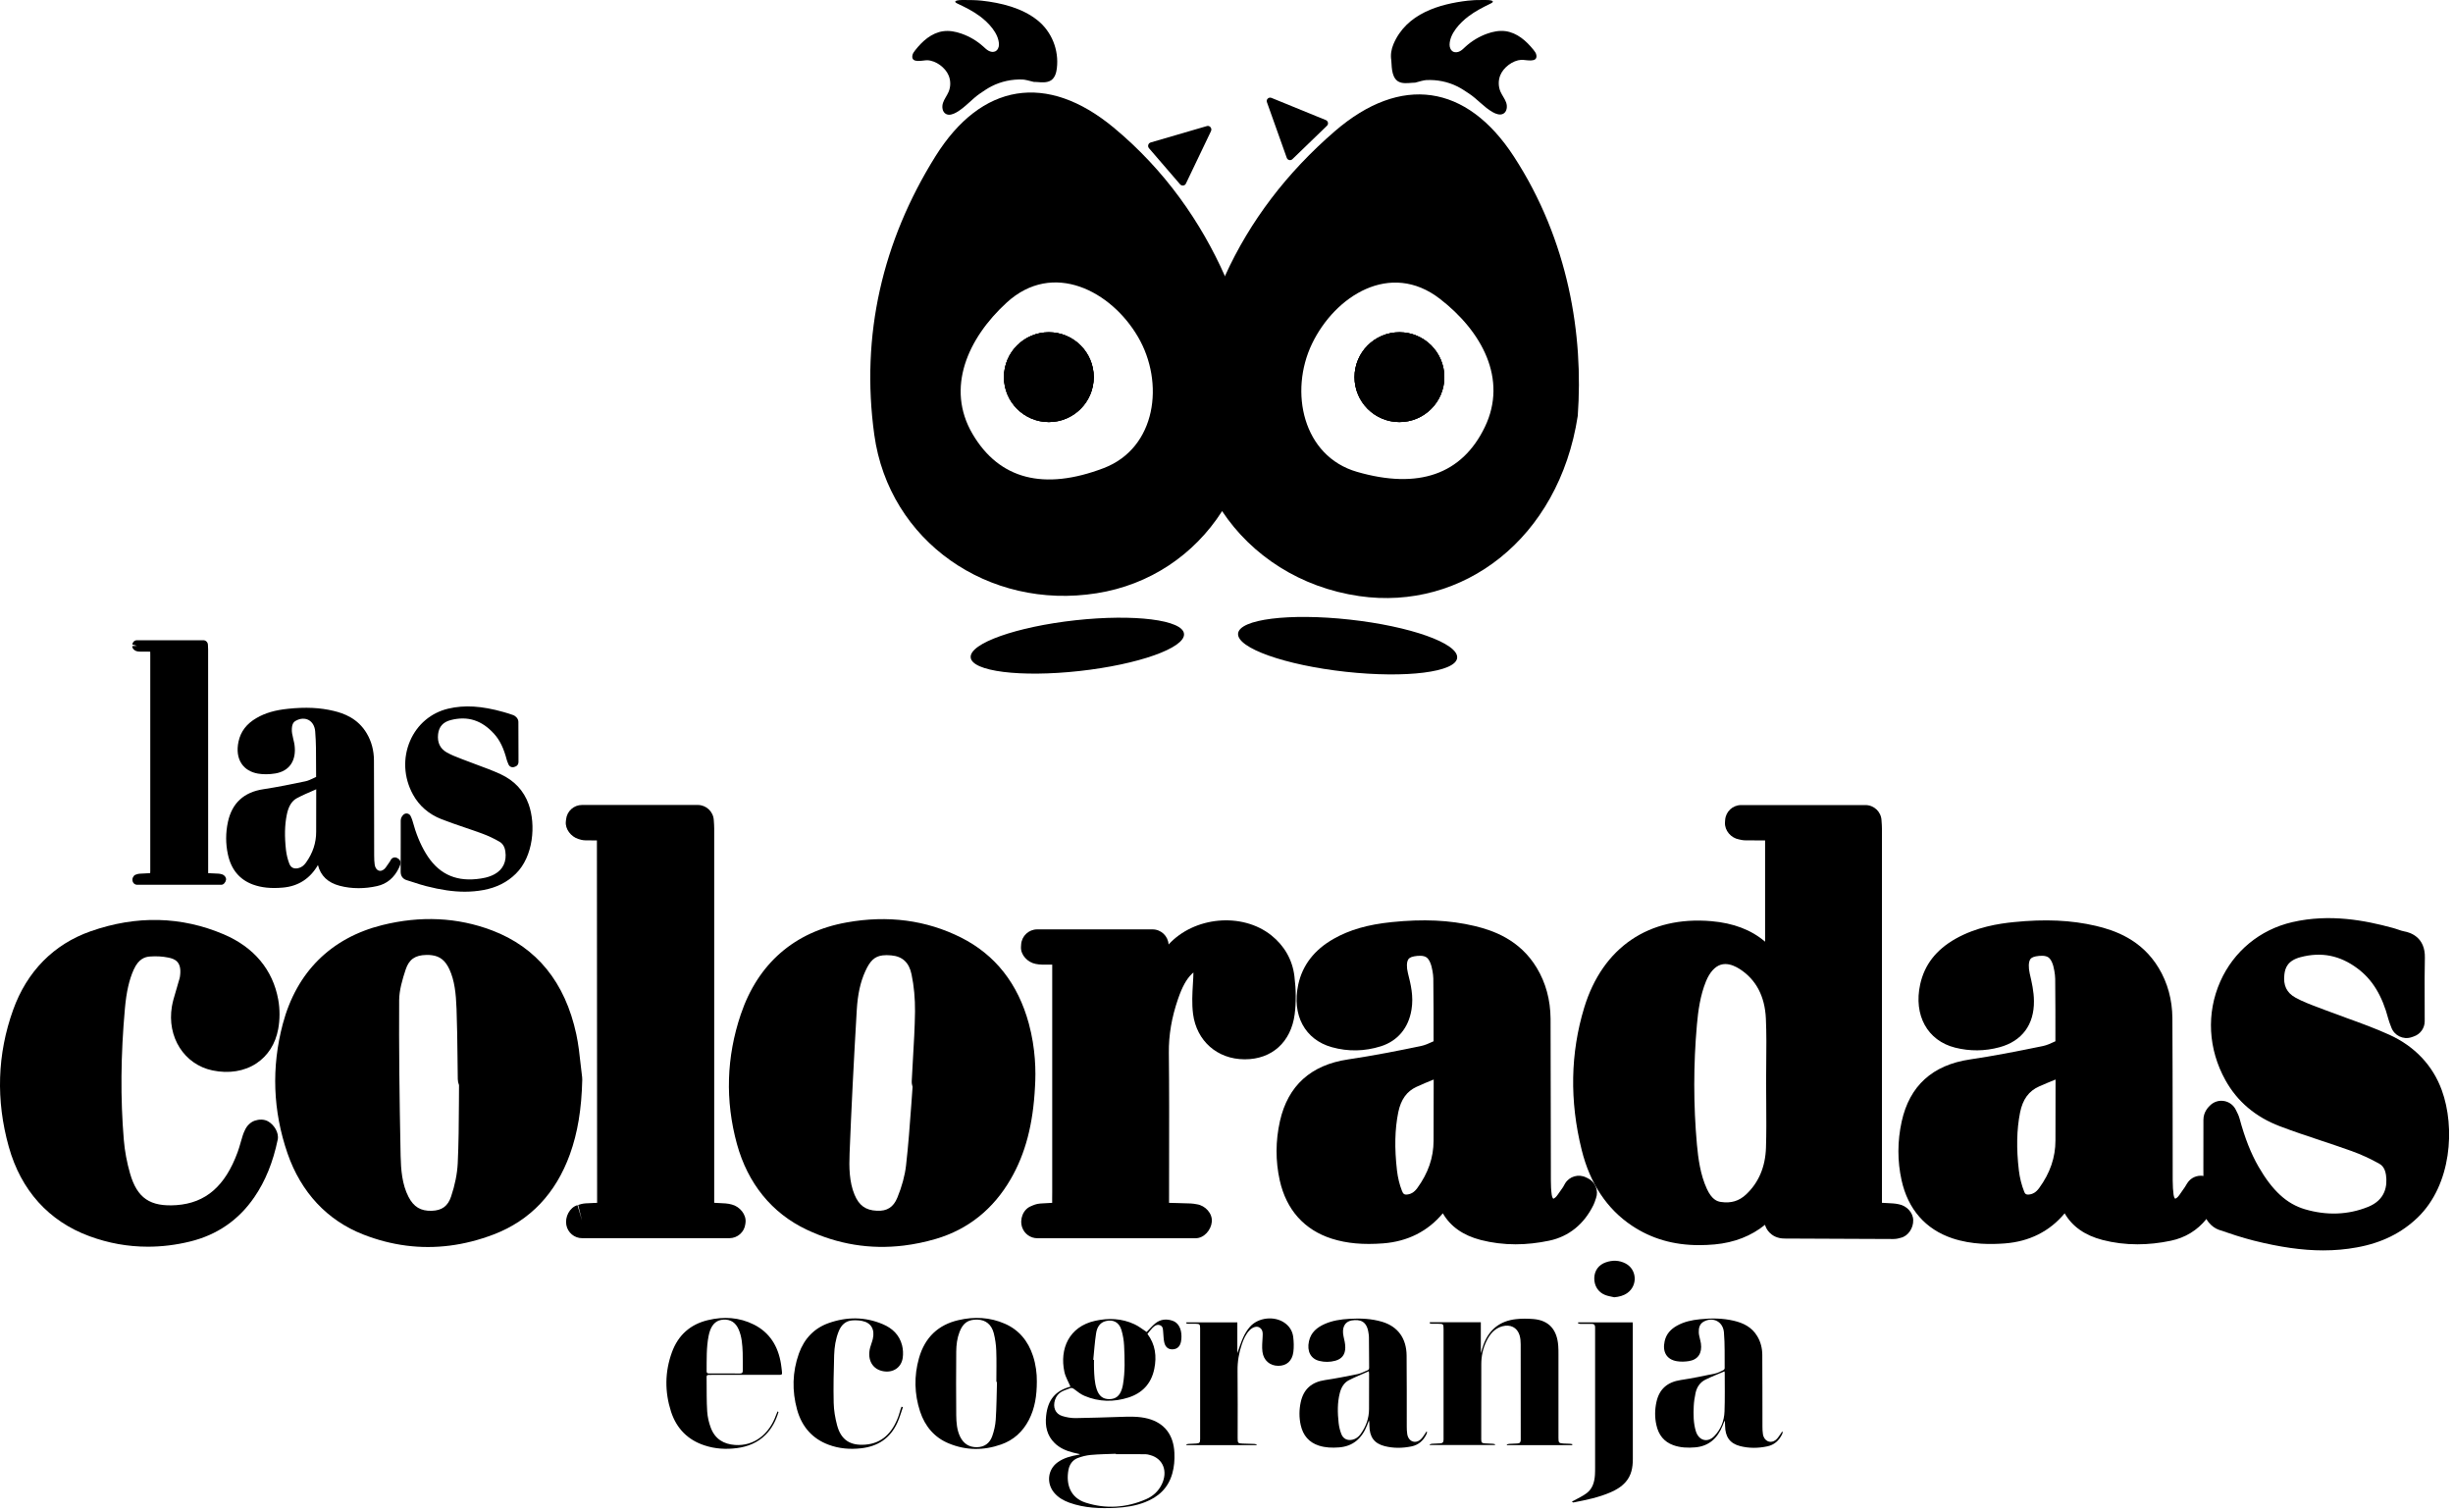
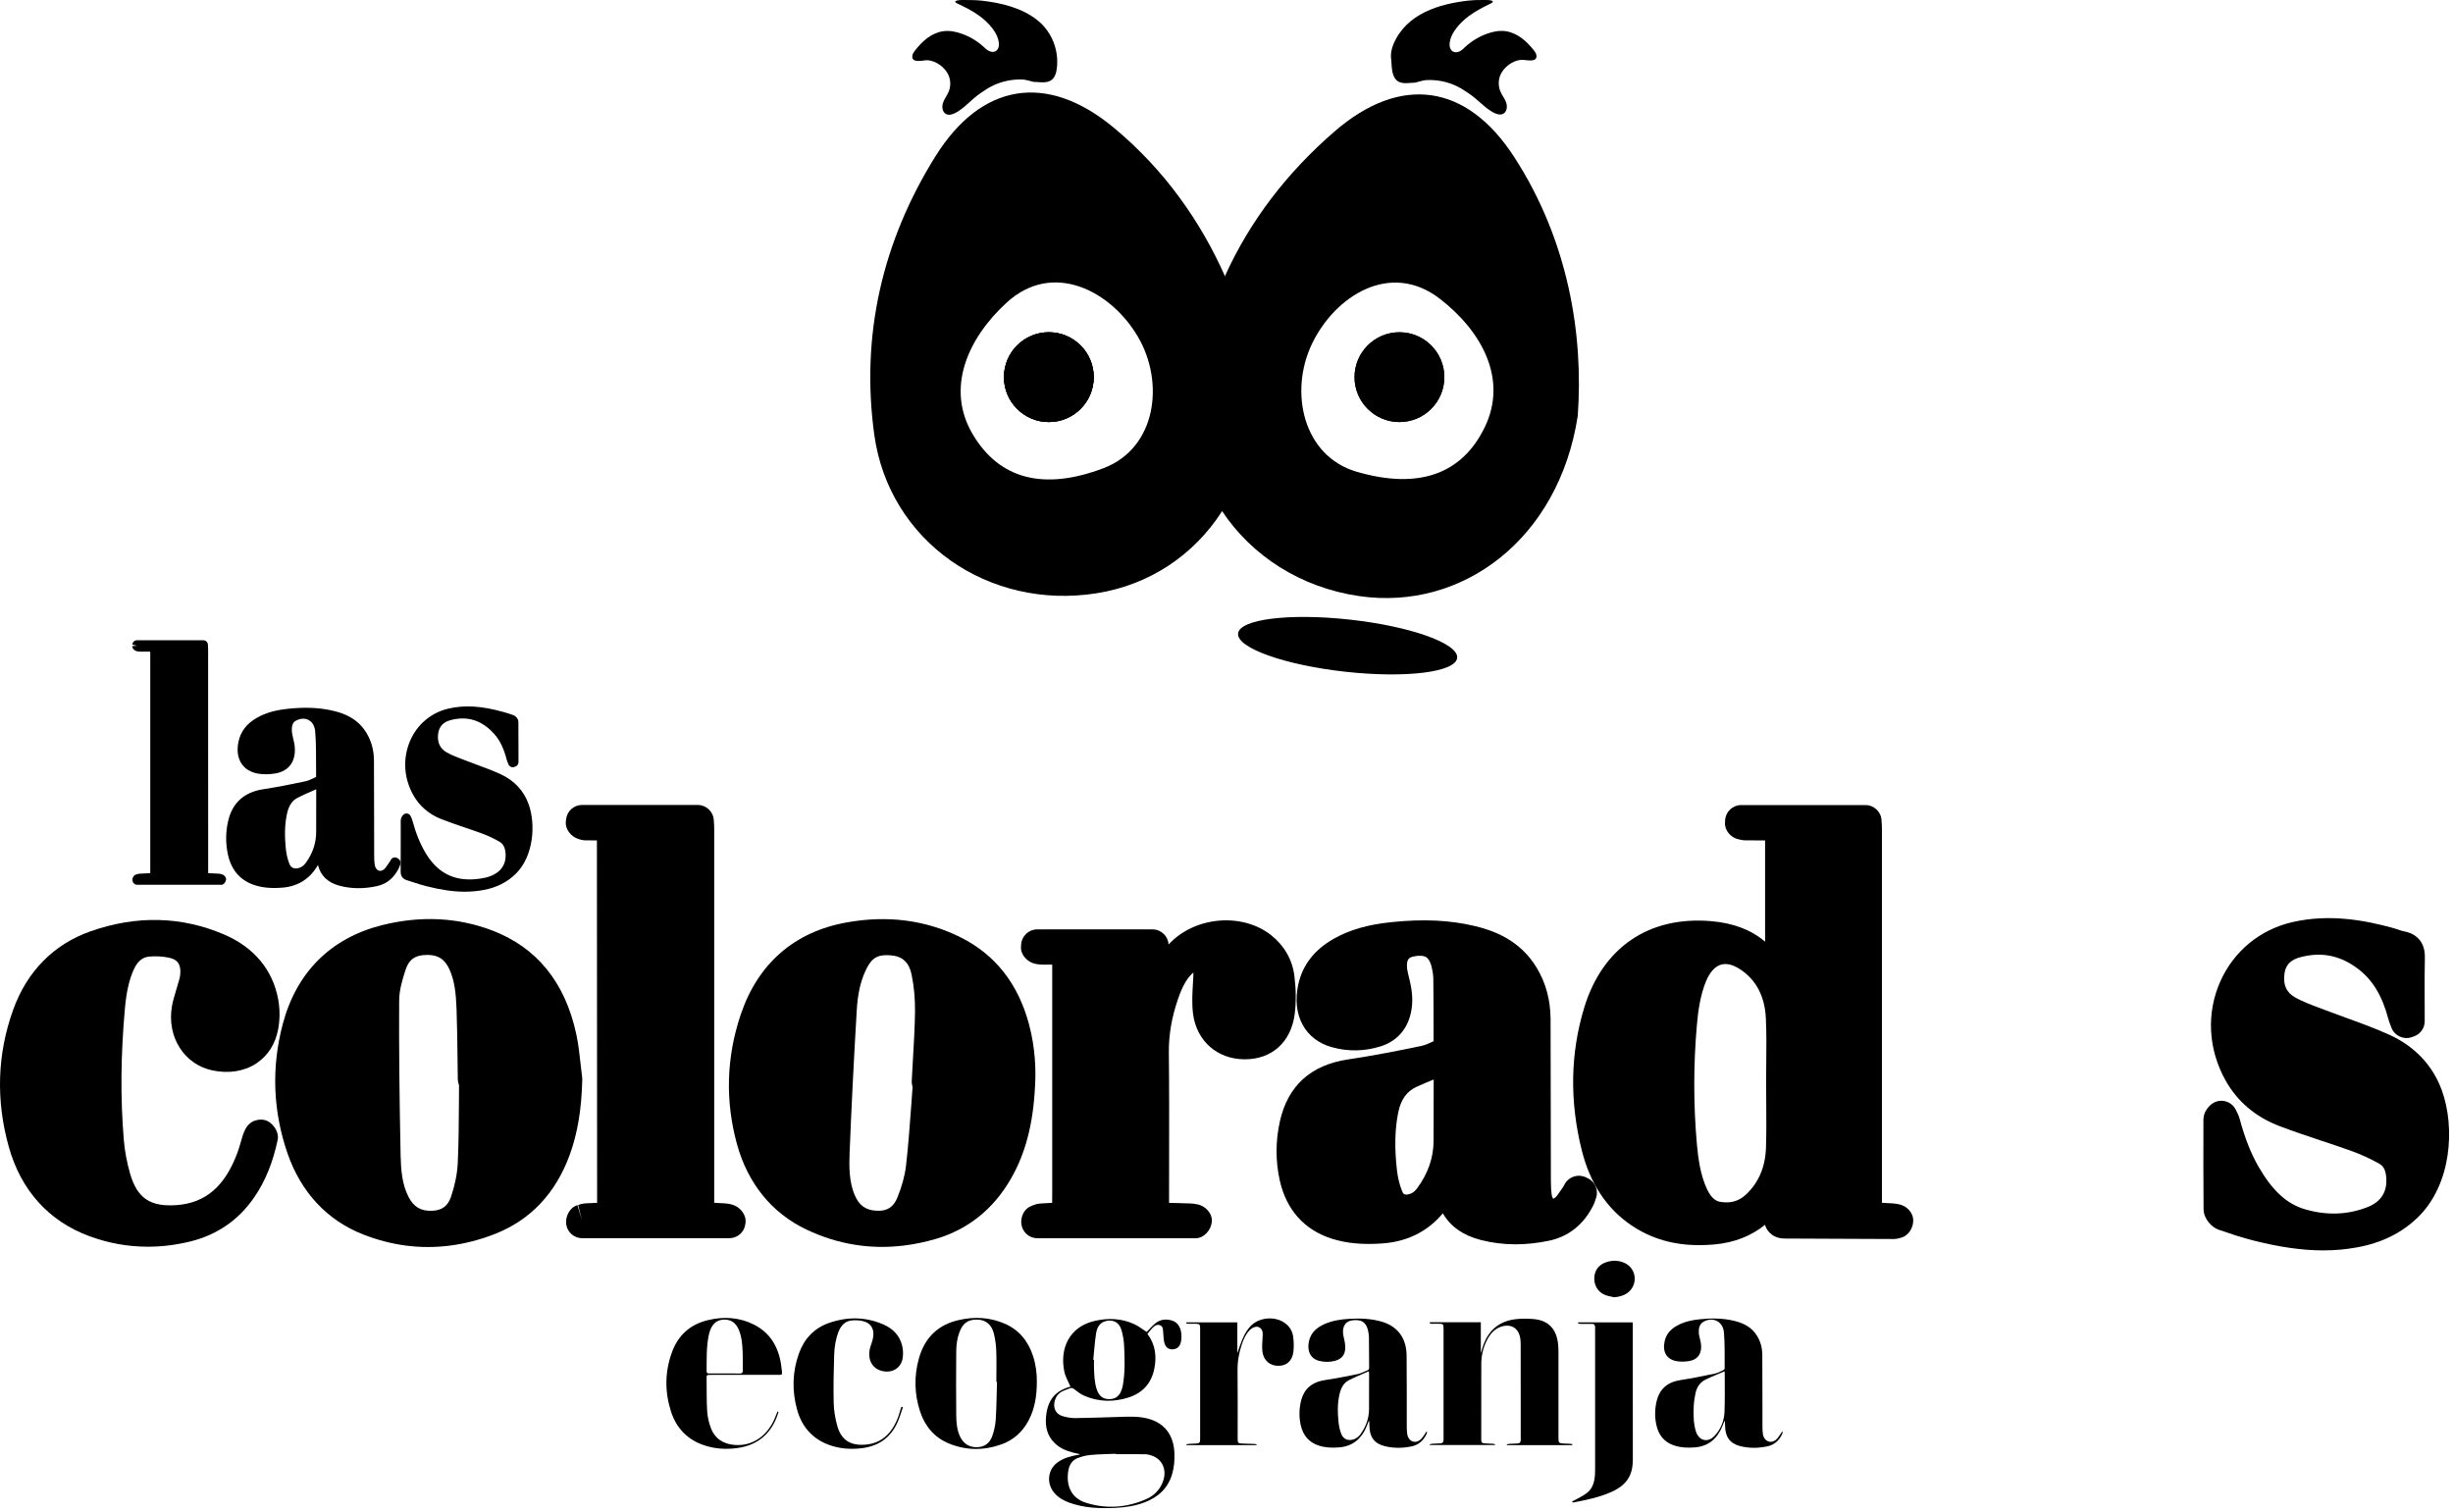
<svg xmlns="http://www.w3.org/2000/svg" width="472" height="291" viewBox="0 0 472 291" fill="none">
  <path d="M178.446 11.592C180.106 11.662 181.916 13.012 182.546 14.552C182.946 15.542 182.946 16.682 182.526 17.672C182.216 18.402 181.696 19.042 181.446 19.802C181.196 20.552 181.316 21.542 182.006 21.922C182.636 22.272 183.416 21.972 184.036 21.622C185.766 20.632 186.996 19.052 188.626 17.952C189.316 17.492 190.006 17.002 190.776 16.612C192.626 15.662 194.716 15.222 196.786 15.302C197.246 15.322 198.056 15.542 198.916 15.762C199.116 15.772 199.316 15.772 199.516 15.782C200.406 15.852 201.386 15.952 202.146 15.512C202.196 15.482 202.256 15.442 202.306 15.412C202.996 14.902 203.256 14.002 203.356 13.142C203.786 9.622 202.366 6.062 199.586 3.862C196.596 1.492 192.576 0.542 188.946 0.132C187.846 0.012 186.736 0.002 185.626 0.002C185.266 0.002 184.906 -0.008 184.546 0.032C183.906 0.092 183.416 0.312 184.236 0.692C185.726 1.392 187.216 2.132 188.546 3.122C190.156 4.322 192.176 6.392 192.216 8.552C192.226 9.082 191.986 9.652 191.506 9.882C191.106 10.072 190.616 9.982 190.226 9.772C189.836 9.562 189.516 9.242 189.186 8.942C187.976 7.852 186.546 7.012 185.006 6.472C183.866 6.072 182.656 5.842 181.466 6.012C180.366 6.162 179.336 6.662 178.446 7.312C177.556 7.972 176.796 8.792 176.106 9.662C175.856 9.972 175.616 10.302 175.556 10.692C175.306 12.282 177.626 11.562 178.446 11.592Z" fill="black" />
-   <path d="M206.926 119.352C195.586 120.602 186.566 123.792 186.776 126.492C186.986 129.192 196.346 130.372 207.676 129.122C219.016 127.872 228.036 124.682 227.826 121.982C227.626 119.282 218.266 118.112 206.926 119.352Z" fill="black" />
  <path d="M259.696 119.222C271.336 120.502 280.596 123.782 280.386 126.562C280.176 129.332 270.556 130.542 258.916 129.262C247.276 127.982 238.016 124.702 238.226 121.922C238.446 119.152 248.056 117.942 259.696 119.222Z" fill="black" />
  <path d="M292.736 11.512C291.076 11.602 289.276 12.972 288.666 14.512C288.276 15.502 288.296 16.652 288.716 17.632C289.036 18.362 289.556 18.992 289.816 19.742C290.076 20.492 289.966 21.482 289.276 21.872C288.656 22.222 287.866 21.942 287.246 21.592C285.506 20.612 284.266 19.052 282.616 17.972C281.916 17.512 281.226 17.042 280.456 16.652C278.596 15.722 276.506 15.302 274.426 15.412C273.966 15.432 273.156 15.672 272.306 15.902C272.106 15.912 271.906 15.912 271.706 15.932C270.816 16.002 269.836 16.122 269.076 15.692C269.026 15.662 268.966 15.622 268.916 15.592C267.616 14.662 267.826 12.302 267.706 11.572C267.536 10.532 267.716 9.452 268.136 8.472C270.646 2.572 276.986 0.772 282.396 0.132C283.306 0.022 284.226 -0.008 285.146 0.002C285.596 0.012 286.056 -0.018 286.506 0.022C287.146 0.072 287.636 0.292 286.826 0.682C285.336 1.402 283.856 2.162 282.536 3.162C280.936 4.372 278.936 6.472 278.926 8.632C278.926 9.162 279.166 9.732 279.656 9.962C280.056 10.142 280.546 10.052 280.936 9.842C281.326 9.632 281.646 9.302 281.966 9.002C283.166 7.902 284.586 7.042 286.116 6.492C287.246 6.082 288.466 5.842 289.656 5.992C290.756 6.132 291.796 6.612 292.696 7.262C293.596 7.912 294.366 8.722 295.066 9.582C295.316 9.892 295.566 10.222 295.626 10.612C295.886 12.172 293.556 11.472 292.736 11.512Z" fill="black" />
-   <path d="M227.066 35.462L221.086 28.522C220.756 28.142 220.936 27.552 221.416 27.412L232.246 24.252C232.776 24.102 233.276 24.692 233.016 25.232C231.306 28.812 229.786 31.982 228.196 35.312C228.006 35.762 227.396 35.842 227.066 35.462Z" fill="black" />
-   <path d="M255.336 24.192L248.676 30.632C248.336 30.962 247.756 30.822 247.596 30.372L243.766 19.622C243.596 19.132 244.126 18.622 244.646 18.832C248.356 20.352 251.656 21.692 255.106 23.102C255.566 23.292 255.676 23.862 255.336 24.192Z" fill="black" />
  <path d="M277.916 72.572C277.916 77.342 274.056 81.212 269.276 81.212C264.506 81.212 260.636 77.342 260.636 72.572C260.636 67.802 264.506 63.932 269.276 63.932C274.056 63.932 277.916 67.802 277.916 72.572Z" fill="black" />
  <path d="M291.286 30.102C282.186 16.122 269.526 14.332 256.886 25.212C247.656 33.172 240.506 42.512 235.696 53.132C232.906 59.282 230.906 65.862 229.746 72.852C228.186 82.202 230.346 91.132 235.156 98.352C240.836 106.912 250.226 113.062 261.546 114.702C281.396 117.592 299.946 103.702 303.586 80.032C304.706 64.572 301.856 46.342 291.286 30.102ZM285.726 82.132C281.316 91.322 272.896 94.202 261.106 90.792C250.666 87.772 248.036 75.352 252.446 66.162C256.856 56.972 267.506 50.112 277.066 57.502C285.136 63.742 290.136 72.932 285.726 82.132Z" fill="black" />
  <path d="M210.456 72.572C210.456 77.342 206.586 81.212 201.816 81.212C197.046 81.212 193.176 77.342 193.176 72.572C193.176 67.802 197.046 63.932 201.816 63.932C206.586 63.932 210.456 67.802 210.456 72.572Z" fill="black" />
  <path d="M240.866 68.552C239.686 63.502 237.996 58.292 235.696 53.132C231.136 42.852 224.206 32.762 214.276 24.542C201.436 13.902 188.816 15.942 179.986 30.092C169.796 46.422 165.586 64.512 168.226 83.642C171.056 104.172 190.216 117.462 211.026 114.152C221.216 112.542 229.756 106.782 235.156 98.352C240.276 90.392 242.586 80.052 240.866 68.552ZM212.376 90.072C200.906 94.442 192.266 92.272 187.116 83.472C181.966 74.682 186.186 65.102 193.706 58.222C202.626 50.062 213.816 56.012 218.966 64.812C224.116 73.602 222.526 86.192 212.376 90.072Z" fill="black" />
  <path d="M210.456 72.572C210.456 77.342 206.586 81.212 201.816 81.212C197.046 81.212 193.176 77.342 193.176 72.572C193.176 67.802 197.046 63.932 201.816 63.932C206.586 63.932 210.456 67.802 210.456 72.572Z" fill="black" />
  <path d="M277.916 72.572C277.916 77.342 274.056 81.212 269.276 81.212C264.506 81.212 260.636 77.342 260.636 72.572C260.636 67.802 264.506 63.932 269.276 63.932C274.056 63.932 277.916 67.802 277.916 72.572Z" fill="black" />
  <path d="M210.456 72.572C210.456 77.342 206.586 81.212 201.816 81.212C197.046 81.212 193.176 77.342 193.176 72.572C193.176 67.802 197.046 63.932 201.816 63.932C206.586 63.932 210.456 67.802 210.456 72.572Z" fill="black" />
-   <path d="M277.916 72.572C277.916 77.342 274.056 81.212 269.276 81.212C264.506 81.212 260.636 77.342 260.636 72.572C260.636 67.802 264.506 63.932 269.276 63.932C274.056 63.932 277.916 67.802 277.916 72.572Z" fill="black" />
  <path d="M76.636 165.232L76.426 165.102C76.006 164.862 75.476 165.002 75.226 165.412L75.126 165.592C75.066 165.682 75.016 165.782 74.956 165.872C74.836 166.032 74.716 166.202 74.606 166.372C74.376 166.712 74.166 167.042 73.926 167.242C73.566 167.552 73.176 167.652 72.836 167.512C72.456 167.362 72.176 166.932 72.096 166.362C72.026 165.862 71.996 165.312 71.996 164.622L71.986 158.062C71.986 154.152 71.976 150.232 71.956 146.322C71.946 144.422 71.486 142.672 70.576 141.132C68.856 138.202 66.116 137.252 64.196 136.792C61.586 136.162 58.806 136.032 55.446 136.382C52.906 136.642 51.036 137.192 49.376 138.152C47.446 139.262 46.316 140.752 45.896 142.692C45.536 144.362 45.736 145.832 46.476 146.942C47.146 147.962 48.256 148.622 49.656 148.862C50.666 149.032 51.786 149.022 52.966 148.832C55.706 148.382 57.086 146.322 56.666 143.302C56.626 143.012 56.556 142.722 56.486 142.432C56.456 142.282 56.416 142.132 56.386 141.982L56.306 141.582C56.236 141.282 56.166 140.992 56.156 140.692C56.106 139.342 56.486 138.932 56.916 138.692C57.766 138.212 58.666 138.162 59.396 138.552C60.116 138.952 60.556 139.722 60.646 140.722C60.826 142.902 60.816 145.162 60.816 147.352C60.816 148.072 60.816 148.782 60.826 149.502L60.416 149.692C59.836 149.972 59.286 150.232 58.746 150.342C56.186 150.882 53.446 151.442 50.676 151.862C46.926 152.422 44.636 154.542 43.856 158.162C43.406 160.252 43.406 162.342 43.846 164.382C44.466 167.302 46.086 169.252 48.656 170.202C50.296 170.802 52.126 170.992 54.426 170.792C57.396 170.532 59.656 169.072 61.176 166.452C61.706 168.532 63.086 169.842 65.356 170.442C66.526 170.752 67.746 170.902 68.996 170.902C70.156 170.902 71.346 170.772 72.556 170.502C74.426 170.092 75.846 168.912 76.766 167.002C76.846 166.842 76.906 166.672 76.966 166.502L77.026 166.342C77.176 165.922 77.016 165.452 76.636 165.232ZM60.836 160.052C60.836 162.172 60.206 164.112 58.886 165.972C58.466 166.572 57.976 166.922 57.386 167.052C56.546 167.242 55.966 166.952 55.666 166.182C55.356 165.382 55.136 164.472 55.026 163.562C54.736 160.932 54.776 158.772 55.186 156.762C55.506 155.152 56.146 154.112 57.136 153.582C58.196 153.022 59.296 152.542 60.466 152.042C60.586 151.982 60.716 151.932 60.846 151.872L60.836 160.052Z" fill="black" />
  <path d="M42.656 168.222C42.466 168.172 42.276 168.122 42.076 168.112C41.406 168.072 40.746 168.042 40.056 168.012L40.046 124.962C40.046 124.722 40.036 124.482 40.016 124.272L40.006 124.052C39.986 123.572 39.596 123.192 39.116 123.192H26.356C25.896 123.192 25.506 123.552 25.476 124.022L26.346 124.262L25.456 124.322C25.416 124.782 25.886 125.222 26.326 125.312C26.496 125.342 26.666 125.382 26.836 125.382C27.236 125.392 27.636 125.392 28.036 125.392H28.506C28.676 125.392 28.806 125.392 28.906 125.402C28.916 125.522 28.916 125.692 28.916 125.912V167.632L28.896 168.012C28.196 168.042 27.506 168.072 26.806 168.122C26.546 168.142 26.336 168.222 26.066 168.322C25.836 168.392 25.676 168.632 25.566 168.852C25.456 169.072 25.466 169.392 25.536 169.632C25.656 170.002 25.996 170.252 26.376 170.252H42.596C43.036 170.252 43.436 169.732 43.496 169.282C43.556 168.802 43.106 168.322 42.656 168.222Z" fill="black" />
  <path d="M101.716 154.742C100.786 152.152 98.986 150.212 96.346 148.982C94.836 148.282 93.256 147.702 91.736 147.142C90.936 146.842 90.126 146.552 89.326 146.232L88.696 145.992C87.726 145.622 86.816 145.262 85.966 144.782C84.676 144.052 84.116 142.862 84.296 141.262C84.466 139.812 85.266 138.932 86.746 138.552C89.996 137.722 92.726 138.592 95.096 141.232C96.176 142.432 96.926 143.972 97.516 146.232C97.576 146.452 97.666 146.662 97.756 146.872L97.836 147.072C98.016 147.522 98.516 147.752 98.976 147.572L99.196 147.492C99.546 147.362 99.766 147.022 99.766 146.642V145.292C99.766 143.162 99.766 141.022 99.746 138.892C99.736 138.262 99.186 137.762 98.786 137.612C98.166 137.382 97.526 137.192 96.896 137.012C92.676 135.822 89.386 135.622 86.236 136.362C82.946 137.142 80.276 139.392 78.916 142.542C77.486 145.852 77.676 149.612 79.456 152.872C80.656 155.062 82.496 156.662 84.936 157.622C86.416 158.202 87.916 158.712 89.416 159.222C90.566 159.612 91.706 160.002 92.846 160.422C93.976 160.842 95.086 161.362 96.126 161.972C96.886 162.412 97.156 163.212 97.236 163.812C97.526 165.752 96.796 167.312 95.186 168.202C94.046 168.842 92.766 169.042 91.676 169.152C87.376 169.592 84.186 167.962 81.916 164.172C80.856 162.412 80.026 160.372 79.366 157.922C79.306 157.702 79.216 157.492 79.126 157.282L79.036 157.082C78.926 156.802 78.676 156.602 78.386 156.542C78.096 156.482 77.796 156.582 77.586 156.802C77.256 157.142 77.106 157.512 77.106 157.922V161.612C77.106 163.662 77.106 165.712 77.096 167.762C77.096 168.562 77.506 169.132 78.256 169.362C78.706 169.502 79.166 169.642 79.616 169.792C80.406 170.052 81.206 170.312 82.006 170.512C84.816 171.232 87.216 171.582 89.436 171.582C90.666 171.582 91.846 171.472 93.006 171.262C95.556 170.792 97.596 169.762 99.256 168.122C102.626 164.822 103.146 158.722 101.716 154.742Z" fill="black" />
  <path d="M365.346 231.722C364.966 231.642 364.586 231.582 364.236 231.562C363.526 231.522 362.826 231.472 362.116 231.442V159.432C362.116 158.982 362.086 158.542 362.056 158.162L362.036 157.842C361.956 156.202 360.596 154.912 358.946 154.912H335.026C333.396 154.912 332.046 156.182 331.946 157.812L331.916 158.252C331.826 159.822 333.076 161.252 334.626 161.522C334.926 161.592 335.386 161.702 335.926 161.702C337.046 161.712 338.166 161.722 339.286 161.712H339.636V181.202C336.956 178.912 333.546 177.622 329.296 177.252C317.316 176.222 308.386 182.272 304.836 193.872C302.166 202.632 301.996 211.852 304.346 221.282C305.956 227.752 309.216 232.652 314.016 235.852C317.786 238.362 322.036 239.592 326.956 239.592C327.926 239.592 328.926 239.542 329.946 239.452C333.726 239.102 336.976 237.822 339.616 235.682C339.766 236.172 340.016 236.692 340.476 237.162C340.986 237.692 341.906 238.322 343.386 238.322C347.916 238.332 352.446 238.352 356.976 238.382L364.316 238.412C364.916 238.412 365.386 238.282 365.726 238.182C367.166 237.862 368.176 236.292 368.136 234.812C368.136 233.302 366.826 231.982 365.346 231.722ZM339.836 208.932L339.856 212.362C339.876 215.182 339.896 217.992 339.806 220.802C339.696 224.502 338.416 227.532 336.006 229.812C334.636 231.102 333.086 231.572 331.146 231.282C330.376 231.182 329.376 230.792 328.436 228.772C327.176 226.052 326.766 222.922 326.516 220.222C325.836 212.602 325.836 204.842 326.516 197.172C326.746 194.592 327.136 191.572 328.276 188.792C328.976 187.102 329.976 185.982 331.106 185.632C331.396 185.542 331.696 185.502 331.986 185.502C333.016 185.502 334.016 185.992 334.756 186.462C337.896 188.492 339.586 191.692 339.786 195.982C339.916 198.832 339.886 201.792 339.856 204.642C339.836 205.962 339.826 207.292 339.826 208.602C339.826 208.712 339.826 208.822 339.836 208.932Z" fill="black" />
  <path d="M305.546 226.732L305.186 226.562C303.736 225.842 301.976 226.352 301.146 227.732L300.916 228.142C300.856 228.242 300.816 228.342 300.766 228.412C300.556 228.682 300.356 228.982 300.166 229.272C299.846 229.732 299.526 230.212 299.286 230.412C299.056 230.602 298.906 230.652 298.896 230.662C298.846 230.632 298.646 230.422 298.576 229.882C298.456 229.012 298.416 228.112 298.416 227.232L298.396 215.622C298.396 209.082 298.386 202.542 298.356 196.002C298.326 192.402 297.436 189.122 295.706 186.242C292.416 180.782 287.276 179.022 283.696 178.172C278.926 177.042 273.876 176.812 267.796 177.432C263.136 177.912 259.686 178.912 256.596 180.662C252.896 182.762 250.616 185.722 249.806 189.452C248.546 195.322 251.076 200.052 256.276 201.502C259.406 202.372 262.566 202.312 265.686 201.332C268.926 200.312 271.026 197.812 271.596 194.282C272.026 191.692 271.456 189.422 270.906 187.232C270.626 186.092 270.656 185.122 270.976 184.612C271.046 184.502 271.266 184.172 272.086 184.022C272.856 183.882 273.896 183.802 274.486 184.222C275.016 184.592 275.426 185.542 275.646 186.882C275.716 187.342 275.796 187.822 275.796 188.292C275.836 192.312 275.856 196.342 275.846 200.362C274.976 200.772 274.146 201.132 273.396 201.282C269.216 202.152 264.286 203.132 259.406 203.852C252.236 204.912 247.826 208.902 246.286 215.712C245.426 219.542 245.416 223.382 246.246 227.132C247.516 232.802 250.986 236.682 256.306 238.362C259.176 239.262 262.306 239.542 266.136 239.252C270.866 238.892 274.756 236.912 277.626 233.462C279.096 236.012 281.536 237.722 284.936 238.602C287.086 239.152 289.336 239.432 291.636 239.432C293.746 239.432 295.896 239.192 298.096 238.732C301.856 237.942 304.796 235.562 306.606 231.872C306.776 231.522 306.906 231.152 307.026 230.762L307.106 230.542C307.626 229.062 306.956 227.422 305.546 226.732ZM275.846 219.512C275.836 222.742 274.816 225.712 272.726 228.592C272.076 229.482 271.486 229.702 271.096 229.792C270.206 230.002 269.996 229.742 269.756 229.132C269.296 227.962 268.966 226.612 268.806 225.252C268.306 220.882 268.386 217.302 269.056 214.002C269.556 211.582 270.686 210.002 272.516 209.152C273.616 208.642 274.726 208.182 275.866 207.722C275.866 211.652 275.866 215.582 275.846 219.512Z" fill="black" />
-   <path d="M425.296 226.802L424.956 226.612C424.636 226.432 424.296 226.322 423.956 226.272C422.756 226.082 421.516 226.612 420.846 227.702L420.626 228.062C420.566 228.172 420.506 228.282 420.436 228.382C420.216 228.672 420.016 228.972 419.816 229.272C419.506 229.732 419.186 230.202 418.946 230.412C418.716 230.602 418.566 230.652 418.546 230.662C418.506 230.632 418.316 230.432 418.236 229.902C418.126 229.132 418.076 228.252 418.066 227.142L418.056 215.862C418.046 209.212 418.046 202.562 418.006 195.912C417.976 192.372 417.096 189.132 415.376 186.272C412.076 180.772 406.886 179.002 403.266 178.152C398.526 177.052 393.526 176.822 387.486 177.432C384.596 177.722 380.306 178.372 376.276 180.642C372.526 182.772 370.306 185.642 369.476 189.412C368.176 195.352 370.876 200.242 376.176 201.582C379.026 202.302 381.926 202.282 384.776 201.502C389.076 200.322 391.416 197.162 391.366 192.622C391.356 190.762 390.946 188.992 390.556 187.332C390.286 186.132 390.326 185.112 390.656 184.592C390.726 184.492 390.936 184.172 391.726 184.022C392.496 183.882 393.536 183.802 394.136 184.212C394.676 184.592 395.086 185.522 395.296 186.832C395.376 187.342 395.456 187.862 395.456 188.372C395.486 192.372 395.516 196.372 395.496 200.362C394.636 200.772 393.826 201.132 393.086 201.282C387.876 202.352 383.506 203.202 379.096 203.852C371.856 204.912 367.426 208.932 365.916 215.812C365.086 219.602 365.076 223.402 365.896 227.102C367.126 232.682 370.506 236.542 375.656 238.272C379.486 239.552 383.256 239.442 385.756 239.262C390.506 238.902 394.406 236.922 397.276 233.472C398.736 236.002 401.166 237.712 404.556 238.592C406.716 239.152 408.966 239.432 411.276 239.432C413.376 239.432 415.526 239.202 417.716 238.742C420.476 238.162 422.796 236.742 424.536 234.582C425.196 233.782 425.766 232.892 426.246 231.902C426.406 231.572 426.536 231.232 426.656 230.882L426.746 230.632C427.286 229.212 426.606 227.562 425.296 226.802ZM395.506 219.432C395.506 222.712 394.476 225.712 392.366 228.612C391.706 229.512 391.086 229.732 390.676 229.812C389.776 230.002 389.626 229.642 389.486 229.292C388.986 228.042 388.636 226.632 388.466 225.222C387.966 220.992 388.046 217.342 388.696 214.072C389.206 211.542 390.366 209.942 392.366 209.052C393.406 208.592 394.456 208.152 395.526 207.722L395.506 219.432Z" fill="black" />
  <path d="M112.016 207.292C111.906 206.482 111.816 205.652 111.726 204.832C111.526 202.932 111.306 200.962 110.886 198.992C108.736 189.012 103.286 182.302 94.686 179.032C88.046 176.512 80.926 176.172 73.536 178.012C63.676 180.482 57.066 187.052 54.416 197.022C52.196 205.382 52.506 213.772 55.326 221.942C57.926 229.442 62.966 234.832 69.896 237.542C72.626 238.612 75.376 239.322 78.156 239.682C83.726 240.402 89.366 239.682 94.996 237.532C101.996 234.852 106.936 229.662 109.666 222.102C111.146 217.982 111.906 213.432 112.036 207.772C112.046 207.612 112.036 207.452 112.016 207.292ZM88.306 212.322C88.286 216.122 88.256 220.042 88.076 223.862C87.976 225.852 87.536 228.052 86.796 230.242C86.186 232.082 85.036 232.922 83.076 232.982C80.956 233.042 79.616 232.252 78.606 230.302C77.366 227.902 77.146 225.082 77.086 222.382C76.846 210.662 76.756 201.152 76.806 192.462C76.816 190.542 77.446 188.402 78.056 186.562C78.706 184.612 79.856 183.792 82.026 183.752C82.396 183.742 82.746 183.752 83.076 183.802C84.686 184.002 85.706 184.852 86.486 186.542C87.466 188.692 87.736 191.132 87.846 194.122C87.966 197.272 87.996 200.422 88.036 203.572L88.086 207.652C88.096 208.052 88.176 208.442 88.326 208.802C88.316 209.972 88.306 211.142 88.306 212.322Z" fill="black" />
  <path d="M197.966 196.962C195.876 189.272 191.486 183.702 184.916 180.402C178.246 177.052 170.826 176.062 162.876 177.502C152.876 179.292 145.836 185.412 142.536 195.202C139.766 203.402 139.516 211.782 141.796 220.122C143.886 227.732 148.516 233.432 155.196 236.602C161.176 239.442 167.456 240.462 173.916 239.672C175.966 239.422 178.026 238.992 180.106 238.382C186.286 236.552 191.116 232.682 194.476 226.882C197.316 221.982 198.796 216.312 199.156 209.052C199.336 206.202 199.276 201.792 197.966 196.962ZM175.656 203.982C175.576 205.312 175.506 206.642 175.436 207.982C175.416 208.382 175.476 208.782 175.596 209.142C175.506 210.302 175.426 211.462 175.346 212.632C175.066 216.462 174.776 220.432 174.336 224.282C174.116 226.202 173.536 228.332 172.666 230.452C171.916 232.282 170.686 233.082 168.716 232.972C166.566 232.882 165.286 231.952 164.426 229.882C163.406 227.442 163.366 224.612 163.476 221.912C163.816 213.352 164.266 204.342 164.856 194.352C165.036 191.322 165.556 188.942 166.506 186.872C167.406 184.892 168.276 184.022 169.846 183.832C170.316 183.772 170.846 183.782 171.466 183.832C173.636 184.012 174.926 185.202 175.396 187.482C175.866 189.722 176.086 192.122 176.066 194.642C176.026 197.732 175.836 200.912 175.656 203.982Z" fill="black" />
  <path d="M140.836 231.782C140.416 231.672 139.996 231.582 139.596 231.562C138.876 231.512 138.146 231.472 137.426 231.442V159.422C137.426 158.962 137.396 158.502 137.346 157.812C137.256 156.172 135.896 154.892 134.256 154.892H111.996C110.416 154.892 109.086 156.082 108.926 157.662L108.876 158.092C108.726 159.542 109.866 160.982 111.266 161.432C111.566 161.532 112.066 161.692 112.686 161.702C113.416 161.722 114.136 161.722 114.856 161.712L114.896 231.452C114.726 231.462 114.546 231.472 114.376 231.472C113.796 231.492 113.226 231.522 112.666 231.552C112.046 231.592 111.546 231.762 111.246 231.862L111.986 234.862L111.116 231.892C109.596 232.342 108.676 234.172 108.976 235.732C109.256 237.192 110.526 238.252 112.016 238.252H140.346C141.906 238.252 143.226 237.092 143.416 235.532L143.456 235.192C143.606 233.682 142.336 232.172 140.836 231.782Z" fill="black" />
  <path d="M249.066 187.822C248.686 184.692 247.136 181.972 244.606 179.962C238.946 175.482 229.756 176.382 224.856 181.742C224.766 180.122 223.416 178.832 221.766 178.832H199.576C197.936 178.832 196.586 180.112 196.486 181.742L196.456 182.202C196.366 183.772 197.756 185.202 199.306 185.482C199.706 185.552 200.106 185.612 200.496 185.612C201.146 185.622 201.806 185.612 202.466 185.612V229.512L202.456 230.532C202.456 230.832 202.456 231.142 202.456 231.452C201.686 231.492 200.926 231.532 200.176 231.582C199.406 231.632 198.826 231.902 198.436 232.072C196.866 232.662 196.136 234.602 196.686 236.182C197.116 237.422 198.286 238.262 199.606 238.262H230.066C231.676 238.262 233.046 236.682 233.176 235.072C233.306 233.462 231.906 231.972 230.316 231.732C229.916 231.652 229.516 231.592 229.106 231.572L226.796 231.502C226.176 231.482 225.556 231.472 224.946 231.452L224.956 223.612C224.966 216.602 224.986 209.602 224.906 202.602C224.866 199.182 225.446 195.782 226.676 192.212C227.476 189.892 228.266 188.442 229.336 187.392C229.446 187.282 229.546 187.202 229.636 187.132C229.636 187.432 229.616 187.802 229.606 188.102L229.536 189.332C229.426 191.192 229.316 193.122 229.566 195.112C230.246 200.302 234.226 203.812 239.466 203.832H239.536C244.736 203.832 248.406 200.522 249.116 195.182C249.406 192.942 249.396 190.472 249.066 187.822Z" fill="black" />
  <path d="M34.326 189.032C34.226 189.342 34.136 189.652 34.056 189.972C33.966 190.312 33.856 190.652 33.756 191.002C33.486 191.882 33.236 192.752 33.076 193.662C32.086 199.542 35.446 204.832 40.886 205.972C44.036 206.632 47.046 206.142 49.356 204.602C51.546 203.142 52.996 200.872 53.526 198.032C53.866 196.222 53.876 194.202 53.536 192.342C52.496 186.612 48.876 182.272 43.066 179.792C34.876 176.302 26.246 176.102 17.426 179.202C10.336 181.692 5.186 186.922 2.526 194.322C-0.534 202.842 -0.814 211.702 1.686 220.652C4.026 229.042 9.396 235.002 17.216 237.872C20.876 239.222 24.636 239.892 28.456 239.892C31.136 239.892 33.856 239.562 36.586 238.892C41.776 237.622 45.936 234.752 48.946 230.352C51.056 227.272 52.526 223.652 53.436 219.292C53.716 217.962 52.736 216.402 51.546 215.752C50.786 215.342 49.836 215.362 49.016 215.642C48.196 215.922 47.486 216.642 47.136 217.442C46.976 217.772 46.826 218.112 46.716 218.462C46.576 218.902 46.446 219.352 46.316 219.802C46.136 220.432 45.956 221.072 45.726 221.692C43.326 228.242 39.586 231.482 33.956 231.892C28.886 232.242 26.396 230.552 25.026 225.812C24.416 223.682 24.006 221.512 23.826 219.362C23.156 211.342 23.226 203.062 24.036 194.042C24.326 190.852 24.846 188.552 25.726 186.582C26.676 184.472 27.906 184.122 28.866 184.052C30.086 183.962 31.286 184.032 32.356 184.252C33.716 184.512 34.936 185.102 34.666 187.592C34.636 188.082 34.476 188.552 34.326 189.032Z" fill="black" />
  <path d="M469.846 209.782C468.116 205.022 464.636 201.332 459.776 199.122C457.046 197.882 454.246 196.862 451.526 195.882C450.126 195.382 448.736 194.872 447.356 194.342L446.146 193.882C444.546 193.282 443.036 192.712 441.686 191.962C439.986 191.022 439.306 189.602 439.556 187.492C439.706 186.222 440.196 184.822 442.686 184.172C446.676 183.122 450.256 183.832 453.626 186.352C456.496 188.492 458.376 191.582 459.556 196.062C459.676 196.492 459.836 196.922 459.996 197.342L460.136 197.712C460.716 199.272 462.416 200.102 463.996 199.592L464.456 199.432C465.706 199.012 466.556 197.832 466.556 196.512L466.546 192.082C466.536 189.492 466.526 186.902 466.586 184.312C466.686 180.352 463.816 179.422 462.586 179.212C462.216 179.152 461.856 179.012 461.496 178.892C461.096 178.762 460.706 178.622 460.306 178.522C455.166 177.132 448.336 175.762 441.066 177.442C434.846 178.882 429.796 183.052 427.216 188.872C424.516 194.962 424.886 201.882 428.216 207.862C430.496 211.962 434.016 214.942 438.686 216.712C441.286 217.702 443.926 218.582 446.576 219.462C448.556 220.122 450.546 220.782 452.516 221.492C454.346 222.152 456.126 222.972 457.806 223.922C458.076 224.072 458.886 224.532 459.106 226.092C459.396 228.152 459.026 230.882 455.646 232.232C451.816 233.772 447.726 233.922 443.526 232.692C440.016 231.662 437.256 229.132 434.576 224.492C433.116 221.952 431.956 219.012 430.936 215.252C430.776 214.652 430.526 214.172 430.236 213.602C429.816 212.702 428.996 212.062 428.026 211.872C427.046 211.672 426.046 211.972 425.326 212.642C424.996 212.952 423.976 213.902 423.976 215.482V216.912C423.966 222.162 423.956 227.412 424.006 232.682C424.036 234.532 425.526 236.152 426.956 236.642C429.196 237.412 431.386 238.142 433.676 238.722C438.696 239.982 443.016 240.602 447.016 240.602C449.256 240.602 451.406 240.412 453.516 240.022C458.266 239.162 462.096 237.272 465.226 234.252C471.726 227.962 472.456 216.952 469.846 209.782Z" fill="black" />
  <path d="M225.636 254.142C224.466 253.742 223.316 253.832 222.316 254.632C221.696 255.132 221.176 255.762 220.636 256.302C219.866 255.802 219.106 255.182 218.266 254.802C215.836 253.672 213.276 253.582 210.716 254.152C205.666 255.272 203.866 259.582 204.806 263.972C205.016 264.962 205.576 265.872 205.976 266.822C205.956 266.822 205.936 266.832 205.906 266.842C203.076 267.632 201.636 269.322 201.296 272.402C201.066 274.402 201.456 276.232 202.916 277.662C203.926 278.662 205.176 279.172 206.486 279.512C206.926 279.622 207.366 279.712 207.796 279.812C207.706 279.902 207.626 279.912 207.546 279.922C206.106 280.172 204.686 280.512 203.456 281.422C201.606 282.792 201.326 285.382 202.806 287.192C203.606 288.162 204.646 288.742 205.776 289.152C208.676 290.192 211.676 290.292 214.696 290.142C216.616 290.042 218.506 289.762 220.316 289.052C222.846 288.072 224.756 286.402 225.566 283.552C225.936 282.252 226.036 280.912 225.976 279.562C225.826 276.102 224.066 273.832 220.926 272.982C219.126 272.502 217.286 272.582 215.456 272.642C212.616 272.722 209.766 272.842 206.926 272.872C206.066 272.872 205.186 272.722 204.366 272.462C203.046 272.032 202.546 270.772 203.006 269.362C203.236 268.652 203.676 268.112 204.286 267.782C204.796 267.512 205.346 267.352 205.886 267.132C206.226 266.992 206.466 267.122 206.756 267.352C207.366 267.822 207.986 268.302 208.676 268.592C211.446 269.772 214.306 269.812 217.136 268.912C219.736 268.082 221.516 266.302 222.106 263.392C222.596 260.982 222.316 258.702 220.786 256.672C221.106 256.282 221.396 255.882 221.736 255.532C222.166 255.092 222.676 254.752 223.276 255.032C223.846 255.292 223.766 255.922 223.826 256.452C223.886 257.052 223.886 257.672 224.016 258.262C224.216 259.212 224.796 259.662 225.616 259.642C226.496 259.612 227.066 259.102 227.246 258.142C227.306 257.822 227.336 257.482 227.336 257.152C227.336 255.642 226.726 254.522 225.636 254.142ZM214.726 279.732V279.812C216.626 279.812 218.516 279.812 220.416 279.822C220.706 279.822 220.996 279.902 221.286 279.982C223.796 280.642 224.766 283.092 223.546 285.622C222.876 286.992 221.806 287.922 220.516 288.482C216.726 290.132 212.816 290.402 208.896 289.142C205.946 288.192 205.066 285.592 205.596 282.802C205.806 281.742 206.416 280.932 207.356 280.562C208.166 280.252 209.026 280.042 209.876 279.962C211.486 279.812 213.106 279.802 214.726 279.732ZM216.076 266.432C216.026 266.722 215.956 267.012 215.866 267.292C215.446 268.612 214.676 269.222 213.436 269.222C212.226 269.222 211.466 268.632 211.026 267.322C210.596 266.012 210.556 264.652 210.506 263.292C210.486 262.752 210.506 262.212 210.506 261.672C210.456 261.662 210.416 261.662 210.366 261.652C210.536 259.962 210.646 258.252 210.906 256.572C211.076 255.452 211.596 254.492 212.776 254.202C214.186 253.842 215.336 254.432 215.776 255.892C216.066 256.862 216.246 257.902 216.296 258.912C216.416 261.422 216.506 263.932 216.076 266.432Z" fill="black" />
  <path d="M302.516 278.072H289.966C289.956 278.022 289.956 277.972 289.946 277.922C290.086 277.892 290.236 277.842 290.376 277.832C290.916 277.802 291.456 277.762 291.996 277.752C292.436 277.742 292.616 277.502 292.616 277.062C292.616 276.942 292.616 276.822 292.616 276.692C292.616 270.682 292.626 264.672 292.606 258.662C292.606 258.072 292.556 257.462 292.386 256.912C291.926 255.422 290.616 254.782 289.046 255.212C287.576 255.622 286.656 256.722 285.996 258.112C285.336 259.492 285.026 260.972 285.026 262.502C285.006 267.322 285.016 272.142 285.016 276.962C285.016 277.572 285.126 277.692 285.696 277.732C286.216 277.772 286.746 277.772 287.266 277.812C287.406 277.822 287.546 277.872 287.676 277.902C287.666 277.952 287.656 278.002 287.656 278.052H275.126C275.116 278.012 275.096 277.972 275.086 277.942C275.226 277.902 275.366 277.822 275.506 277.812C276.046 277.772 276.586 277.752 277.126 277.732C277.576 277.722 277.776 277.492 277.766 277.012C277.756 276.352 277.766 275.682 277.766 275.022C277.766 268.592 277.766 262.162 277.766 255.742C277.766 254.792 277.706 254.722 276.826 254.722C276.386 254.722 275.946 254.732 275.496 254.722C275.356 254.722 275.226 254.662 275.096 254.622C275.106 254.562 275.116 254.492 275.116 254.432H284.936V260.412C285.076 259.952 285.236 259.332 285.456 258.732C286.576 255.712 288.746 254.162 291.696 253.832C292.806 253.702 293.956 253.722 295.076 253.812C298.026 254.062 299.626 255.842 299.836 259.002C299.876 259.542 299.876 260.082 299.876 260.622C299.876 265.972 299.876 271.312 299.876 276.662C299.876 277.622 299.946 277.702 300.826 277.762C301.246 277.792 301.676 277.792 302.106 277.812C302.256 277.822 302.406 277.852 302.546 277.882C302.526 277.962 302.526 278.022 302.516 278.072Z" fill="black" />
  <path d="M274.446 275.482C274.366 275.612 274.296 275.762 274.206 275.882C273.926 276.262 273.686 276.702 273.336 277.002C272.286 277.902 270.976 277.342 270.776 275.922C270.706 275.462 270.686 274.982 270.686 274.512C270.676 269.952 270.706 265.392 270.656 260.832C270.626 257.512 268.966 255.262 265.986 254.352C263.896 253.722 261.766 253.642 259.616 253.772C257.996 253.862 256.386 254.102 254.876 254.772C253.436 255.422 252.246 256.352 251.866 258.092C251.446 259.992 252.196 261.452 253.836 261.862C254.866 262.122 255.916 262.112 256.946 261.832C258.196 261.482 258.856 260.652 258.856 259.272C258.856 258.572 258.686 257.862 258.526 257.172C258.156 255.512 258.716 254.312 260.086 254.082C261.766 253.812 263.006 254.262 263.316 256.452C263.356 256.722 263.406 257.002 263.406 257.282C263.426 259.232 263.426 261.192 263.446 263.152C263.446 263.442 263.346 263.602 263.096 263.692C262.486 263.922 261.886 264.272 261.256 264.402C259.176 264.822 257.086 265.242 254.976 265.552C252.406 265.932 250.836 267.272 250.286 269.792C249.966 271.252 249.956 272.742 250.276 274.202C250.726 276.222 251.886 277.552 253.756 278.162C255.026 278.572 256.326 278.612 257.636 278.512C260.306 278.312 262.056 276.812 263.066 274.222C263.176 273.922 263.296 273.632 263.406 273.332C263.496 273.682 263.486 274.012 263.496 274.342C263.526 276.512 264.426 277.752 266.416 278.262C268.146 278.702 269.886 278.672 271.626 278.312C272.906 278.042 273.846 277.252 274.456 276.012C274.526 275.872 274.566 275.722 274.616 275.572C274.566 275.542 274.506 275.512 274.446 275.482ZM263.426 271.122C263.426 272.942 262.816 274.532 261.796 275.952C261.396 276.502 260.886 276.892 260.226 277.032C259.286 277.232 258.476 276.892 258.106 275.962C257.836 275.282 257.656 274.532 257.576 273.802C257.366 271.872 257.316 269.932 257.806 268.032C258.076 266.982 258.606 266.072 259.526 265.592C260.766 264.952 262.066 264.442 263.386 263.852C263.416 264.072 263.436 264.192 263.436 264.312C263.436 266.582 263.436 268.852 263.426 271.122Z" fill="black" />
  <path d="M342.896 275.482C342.816 275.612 342.736 275.752 342.646 275.872C342.356 276.262 342.106 276.722 341.746 277.022C340.706 277.892 339.416 277.322 339.216 275.942C339.146 275.472 339.126 275.002 339.126 274.532C339.116 269.912 339.126 265.302 339.096 260.692C339.086 259.422 338.786 258.202 338.126 257.112C337.076 255.352 335.446 254.572 333.626 254.142C331.466 253.632 329.276 253.622 327.086 253.852C325.546 254.002 324.046 254.322 322.656 255.102C321.506 255.752 320.616 256.662 320.306 258.082C319.846 260.142 320.706 261.602 322.646 261.922C323.406 262.052 324.226 262.022 324.986 261.902C326.736 261.622 327.546 260.372 327.286 258.502C327.236 258.172 327.136 257.862 327.076 257.532C326.996 257.162 326.886 256.782 326.876 256.402C326.846 255.552 327.016 254.762 327.816 254.312C329.586 253.332 331.536 254.272 331.716 256.382C331.906 258.672 331.836 260.992 331.856 263.292C331.856 263.412 331.706 263.602 331.586 263.652C331.066 263.902 330.536 264.192 329.986 264.302C327.806 264.762 325.626 265.212 323.426 265.542C320.846 265.932 319.276 267.262 318.726 269.782C318.406 271.242 318.386 272.722 318.716 274.192C319.126 276.102 320.186 277.432 321.946 278.072C323.336 278.582 324.766 278.622 326.206 278.502C328.776 278.272 330.466 276.802 331.456 274.332C331.586 274.002 331.716 273.672 331.846 273.342C331.936 273.692 331.926 274.032 331.936 274.372C331.966 276.492 332.866 277.742 334.796 278.252C336.536 278.702 338.296 278.682 340.046 278.312C341.356 278.042 342.296 277.242 342.906 275.982C342.966 275.852 342.996 275.692 343.036 275.552C342.996 275.532 342.946 275.502 342.896 275.482ZM331.826 271.592C331.766 273.432 331.096 275.072 329.846 276.352C328.556 277.682 326.856 277.202 326.306 275.382C325.836 273.812 325.826 272.182 325.906 270.562C325.946 269.712 326.076 268.862 326.256 268.032C326.506 266.892 327.136 265.982 328.136 265.482C329.326 264.892 330.566 264.412 331.826 263.872C331.846 264.042 331.866 264.122 331.866 264.212C331.866 266.672 331.916 269.132 331.826 271.592Z" fill="black" />
  <path d="M198.776 260.932C197.826 258.022 196.056 255.902 193.376 254.722C190.466 253.442 187.456 253.312 184.416 254.022C180.586 254.902 177.966 257.302 176.826 261.342C175.856 264.772 175.936 268.222 177.036 271.592C177.996 274.502 179.836 276.622 182.556 277.742C185.886 279.122 189.276 279.132 192.646 277.942C194.986 277.122 196.786 275.532 197.986 273.202C199.126 270.982 199.506 268.582 199.506 265.822C199.526 264.322 199.316 262.602 198.776 260.932ZM191.596 273.182C191.526 274.252 191.276 275.352 190.916 276.362C190.426 277.742 189.386 278.452 187.976 278.472C186.526 278.492 185.426 277.842 184.746 276.452C184.116 275.162 184.016 273.732 183.996 272.322C183.956 268.242 183.966 264.152 183.996 260.072C184.006 258.782 184.166 257.502 184.636 256.282C185.316 254.552 186.306 253.862 188.116 253.922C189.646 253.972 190.786 254.852 191.216 256.532C191.496 257.622 191.656 258.762 191.696 259.882C191.776 261.892 191.716 263.902 191.716 265.902H191.836C191.766 268.332 191.756 270.762 191.596 273.182Z" fill="black" />
  <path d="M303.666 254.452H314.156C314.166 254.592 314.176 254.782 314.176 254.962C314.176 263.552 314.176 272.142 314.186 280.742C314.186 282.382 313.906 283.902 312.826 285.142C312.016 286.072 311.006 286.672 309.926 287.142C307.626 288.142 305.196 288.632 302.776 289.102C302.686 289.122 302.586 289.072 302.466 288.922C302.586 288.862 302.716 288.812 302.826 288.752C303.656 288.282 304.546 287.892 305.306 287.312C306.416 286.482 306.806 285.202 306.896 283.802C306.926 283.332 306.926 282.862 306.926 282.392C306.926 273.542 306.926 264.682 306.926 255.832C306.926 255.692 306.926 255.552 306.926 255.412C306.936 254.962 306.736 254.742 306.306 254.742C305.566 254.752 304.836 254.752 304.096 254.742C303.946 254.742 303.796 254.682 303.646 254.652C303.656 254.582 303.666 254.512 303.666 254.452Z" fill="black" />
  <path d="M150.446 263.802C150.386 263.352 150.356 262.892 150.276 262.452C149.726 259.002 148.076 256.402 145.076 254.882C142.226 253.452 139.246 253.292 136.206 254.022C132.906 254.812 130.506 256.832 129.276 260.242C127.916 263.992 127.896 267.832 129.116 271.622C130.196 274.942 132.406 277.092 135.556 278.122C137.606 278.802 139.706 278.922 141.816 278.642C143.886 278.362 145.786 277.622 147.336 276.062C148.536 274.842 149.306 273.362 149.796 271.702C149.736 271.662 149.676 271.622 149.616 271.582C149.516 271.832 149.406 272.082 149.306 272.342C148.036 275.882 145.156 278.312 141.416 278.042C139.266 277.882 137.586 276.922 136.766 274.722C136.396 273.742 136.146 272.652 136.076 271.592C135.946 269.592 135.986 267.572 135.966 265.572C135.956 264.512 135.856 264.552 136.926 264.552H149.836C150.496 264.552 150.526 264.522 150.446 263.802ZM142.386 264.292C141.406 264.272 140.416 264.282 139.436 264.282H136.446C136.166 264.282 135.966 264.232 135.966 263.862C135.986 261.592 135.906 259.312 136.346 257.072C136.416 256.702 136.516 256.332 136.646 255.972C137.116 254.732 137.926 253.982 139.226 253.922C140.596 253.852 141.556 254.502 142.126 255.802C142.746 257.222 142.846 258.762 142.906 260.302C142.946 261.432 142.906 262.572 142.926 263.702C142.936 264.142 142.786 264.292 142.386 264.292Z" fill="black" />
  <path d="M241.766 278.082H228.286C228.276 278.052 228.256 278.022 228.246 277.992C228.366 277.942 228.476 277.852 228.606 277.842C229.126 277.802 229.656 277.802 230.176 277.762C230.826 277.712 230.926 277.602 230.926 276.882C230.926 272.702 230.926 268.532 230.926 264.352C230.926 261.432 230.926 258.512 230.926 255.602C230.926 254.842 230.816 254.722 230.096 254.722C229.586 254.722 229.086 254.732 228.576 254.722C228.466 254.722 228.366 254.662 228.256 254.632C228.266 254.572 228.276 254.512 228.276 254.452H238.086V260.372C238.456 259.362 238.776 258.312 239.216 257.342C239.536 256.632 239.966 255.932 240.466 255.352C242.076 253.462 245.306 253.142 247.276 254.612C248.146 255.252 248.696 256.152 248.836 257.242C248.956 258.202 248.986 259.202 248.866 260.152C248.636 261.892 247.556 262.812 245.976 262.812C244.356 262.812 243.136 261.792 242.916 260.102C242.796 259.182 242.896 258.232 242.946 257.292C242.986 256.572 243.036 255.862 242.346 255.442C241.826 255.122 241.066 255.342 240.466 255.942C239.726 256.692 239.296 257.662 238.956 258.662C238.396 260.302 238.106 261.972 238.126 263.732C238.176 268.062 238.146 272.402 238.146 276.732C238.146 277.672 238.196 277.732 239.086 277.772C239.836 277.802 240.596 277.812 241.346 277.842C241.496 277.852 241.646 277.902 241.806 277.942C241.776 277.992 241.776 278.042 241.766 278.082Z" fill="black" />
  <path d="M173.736 270.772C173.396 271.742 173.126 272.732 172.706 273.662C171.306 276.812 168.856 278.322 165.686 278.682C163.546 278.922 161.436 278.752 159.396 277.982C156.336 276.832 154.296 274.562 153.376 271.252C152.376 267.632 152.456 264.012 153.716 260.462C154.756 257.552 156.706 255.552 159.466 254.582C162.946 253.352 166.456 253.352 169.886 254.812C171.656 255.562 173.056 256.822 173.576 258.872C173.766 259.642 173.816 260.512 173.696 261.302C173.426 263.122 171.896 264.152 170.066 263.872C167.906 263.552 166.816 261.672 167.426 259.322C167.576 258.752 167.816 258.212 167.946 257.632C168.366 255.832 167.626 254.532 165.926 254.182C165.296 254.052 164.626 254.022 163.976 254.072C162.686 254.172 161.856 254.972 161.366 256.212C160.786 257.662 160.556 259.202 160.506 260.752C160.416 263.802 160.346 266.862 160.416 269.912C160.446 271.362 160.696 272.842 161.066 274.232C161.836 277.132 163.646 278.192 166.476 277.982C169.726 277.742 171.696 275.702 172.846 272.592C173.026 272.112 173.146 271.602 173.306 271.102C173.356 270.952 173.416 270.812 173.476 270.672C173.576 270.702 173.656 270.732 173.736 270.772Z" fill="black" />
  <path d="M310.606 249.622C310.016 249.482 309.416 249.402 308.856 249.182C307.496 248.642 306.736 247.392 306.766 245.912C306.806 244.482 307.606 243.372 309.006 242.892C310.286 242.452 311.556 242.482 312.776 243.112C314.976 244.252 315.166 247.342 313.126 248.802C312.376 249.332 311.526 249.542 310.606 249.622Z" fill="black" />
</svg>